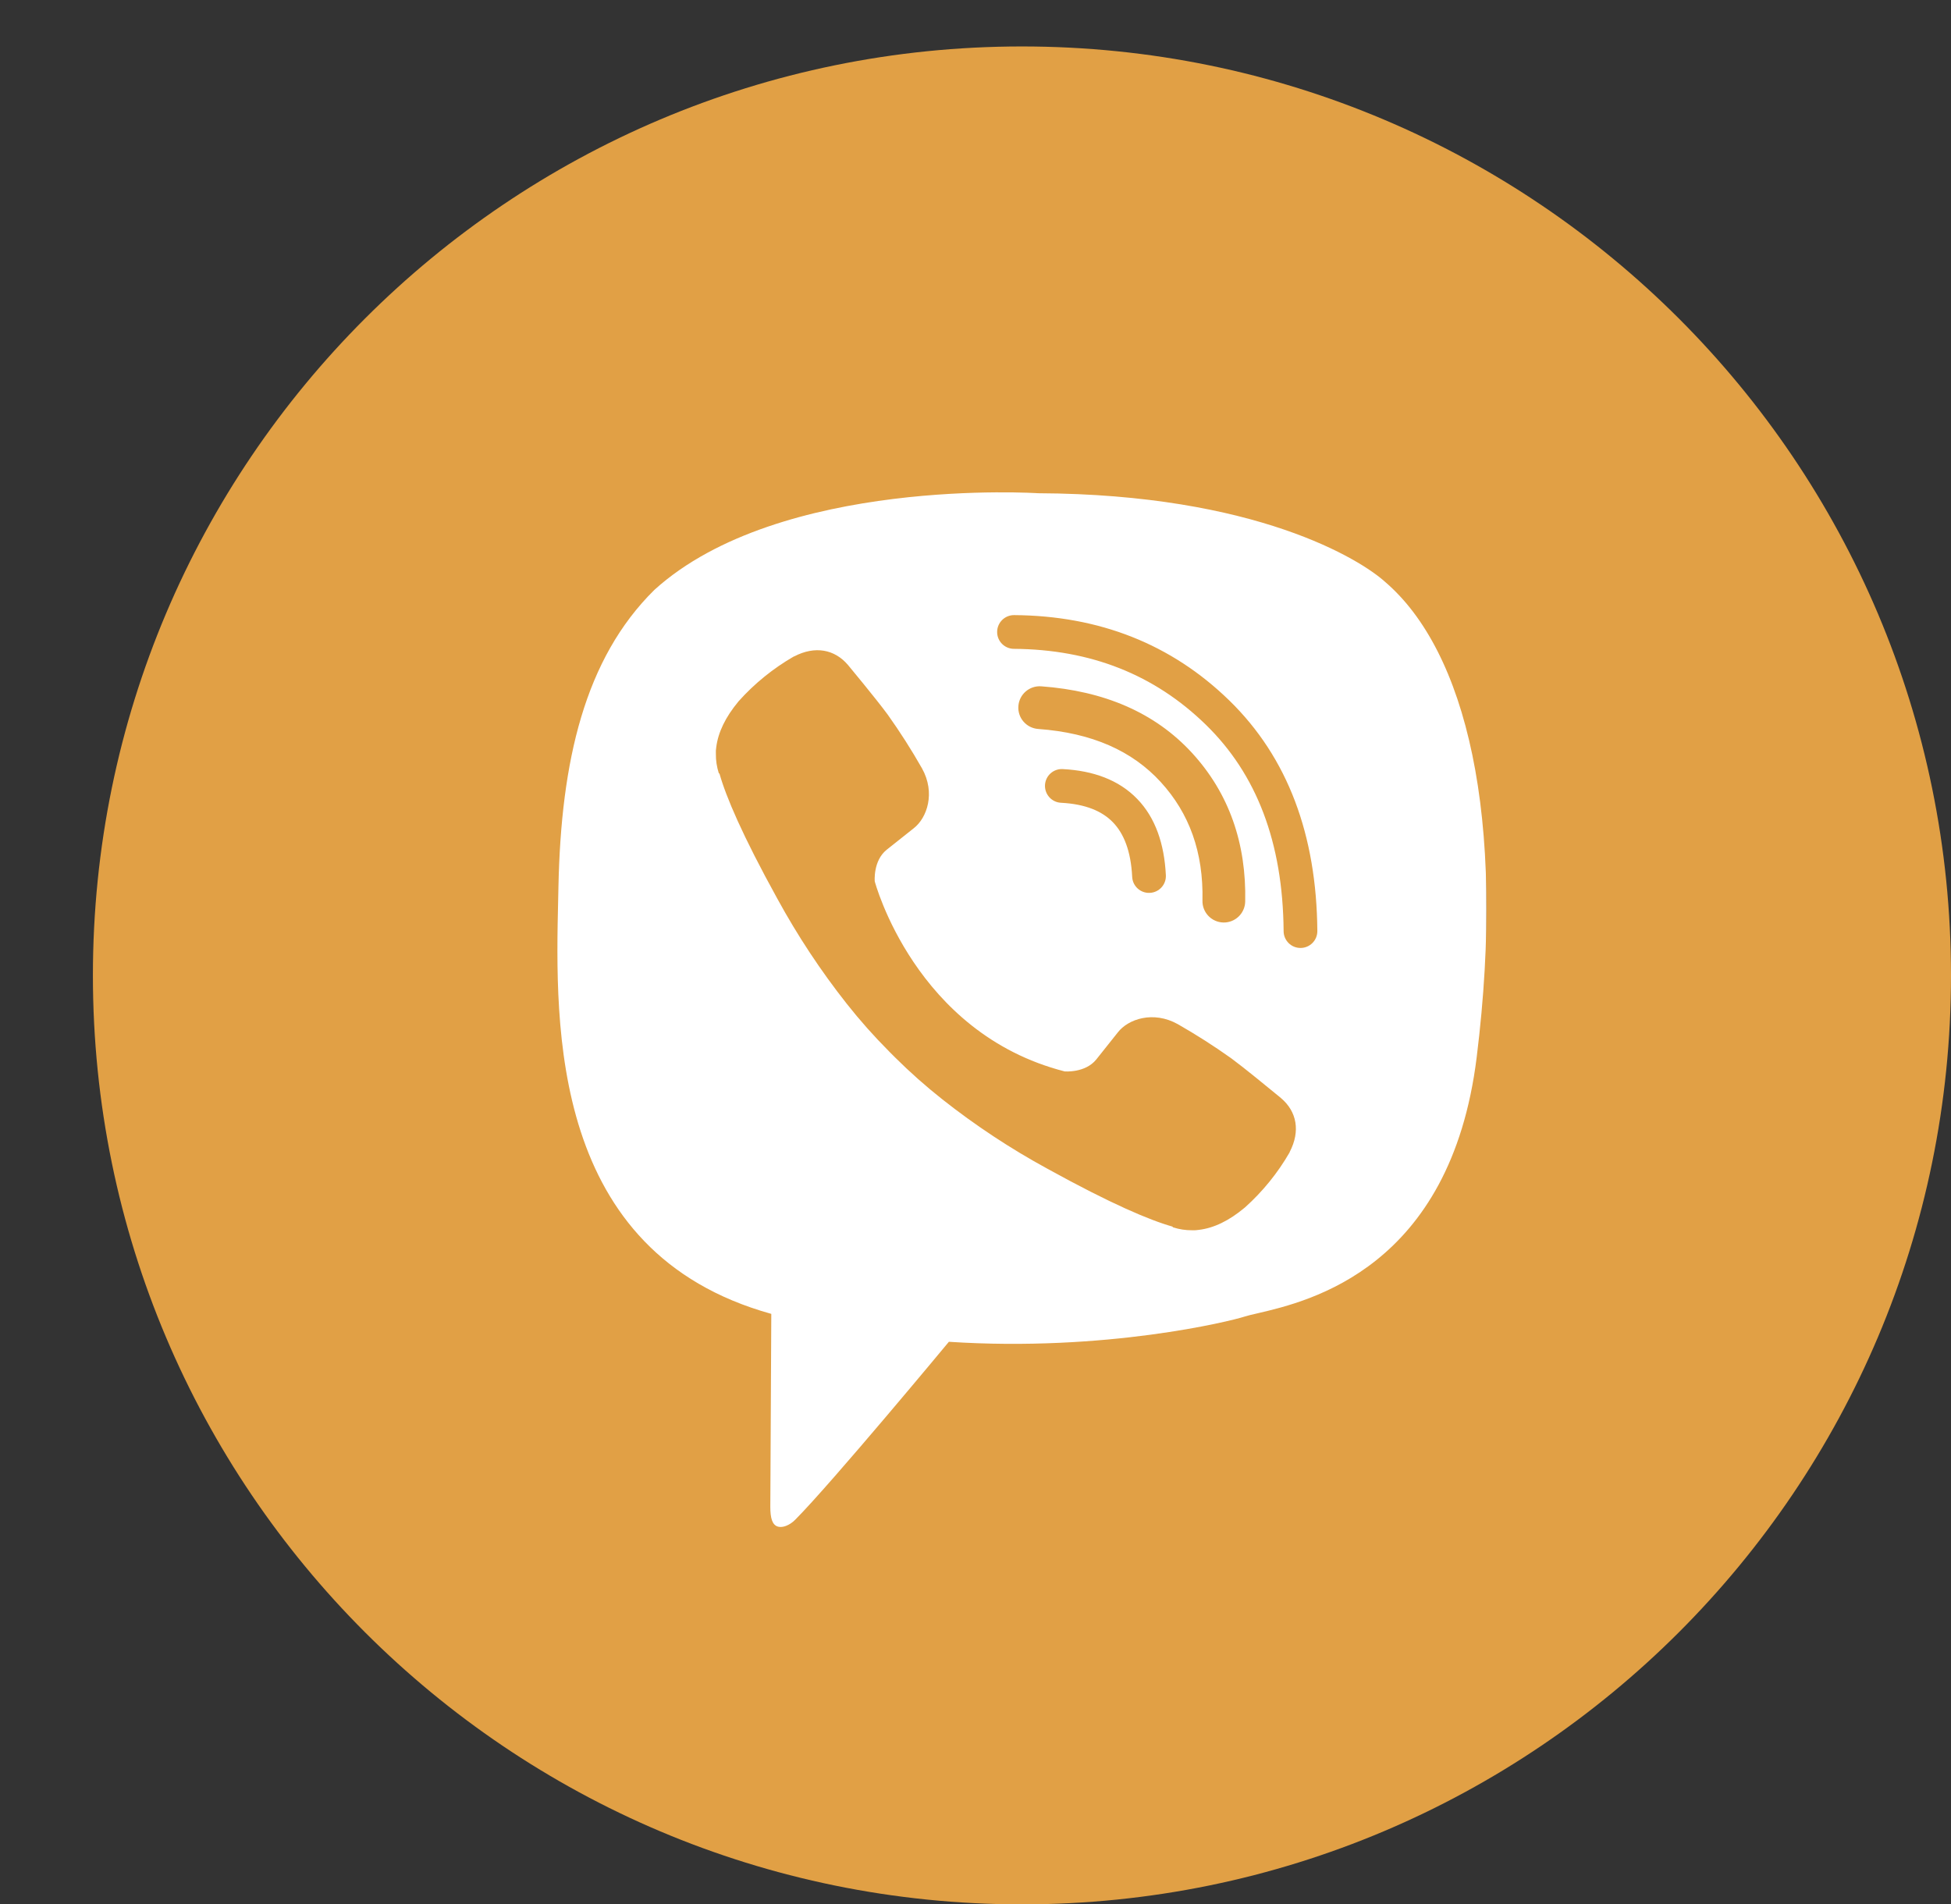
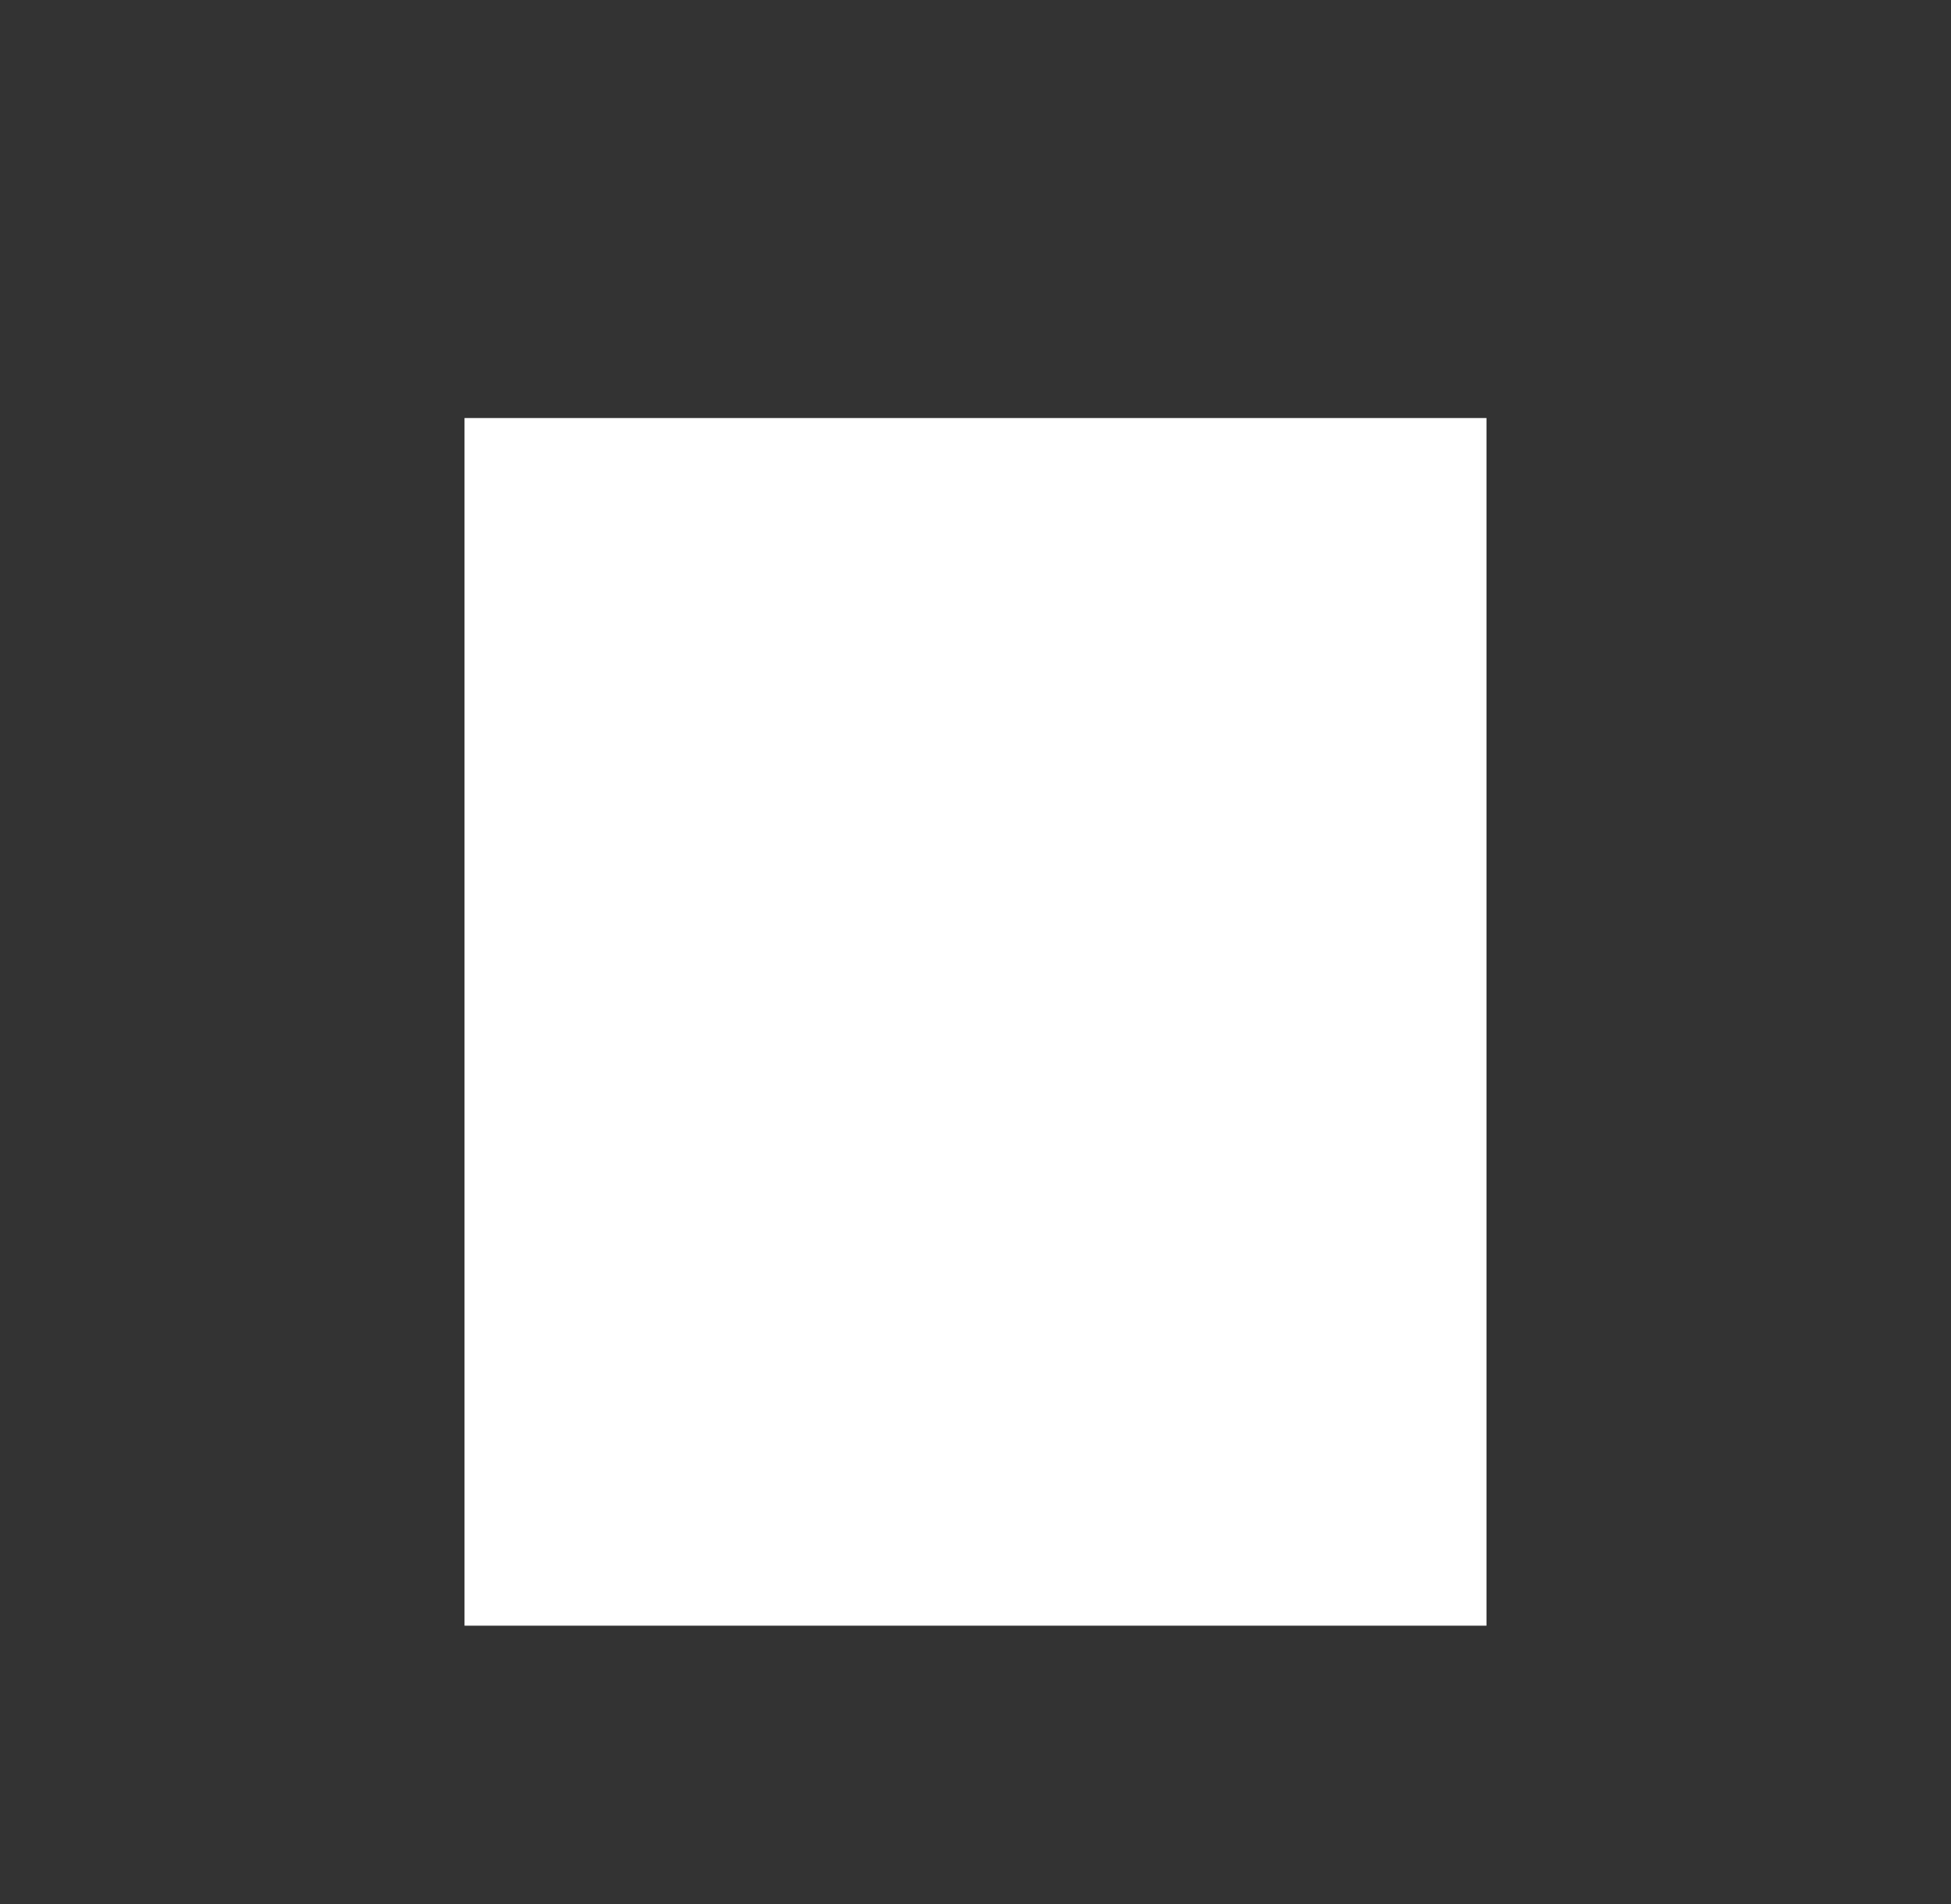
<svg xmlns="http://www.w3.org/2000/svg" width="42" height="41" viewBox="0 0 42 41" fill="none">
  <rect x="0" y="0" width="42" height="41" fill="#333333" stroke="none" />
  <rect x="10" y="9" width="22" height="26" fill="white" />
-   <path fill-rule="evenodd" clip-rule="evenodd" d="M22 41C33.046 41 42 32.046 42 21C42 9.954 33.046 1 22 1C10.954 1 2 9.954 2 21C2 32.046 10.954 41 22 41ZM29.818 12.528C29.297 12.054 27.046 10.64 22.349 10.619C22.349 10.619 16.787 10.254 14.087 12.7C12.584 14.183 12.078 16.39 12.022 19.082C12.02 19.172 12.018 19.264 12.016 19.358C11.953 22.112 11.843 26.964 16.604 28.287C16.604 28.287 16.585 32.105 16.583 32.441C16.583 32.675 16.62 32.836 16.754 32.869C16.85 32.893 16.995 32.843 17.118 32.72C17.905 31.929 20.427 28.888 20.427 28.888C23.809 29.109 26.501 28.441 26.79 28.346C26.858 28.324 26.956 28.301 27.079 28.273C28.179 28.016 31.226 27.306 31.789 22.764C32.434 17.562 31.551 14.012 29.818 12.528ZM21.466 13.604C21.467 13.403 21.631 13.242 21.831 13.243C23.665 13.256 25.218 13.867 26.465 15.082C27.723 16.309 28.343 17.978 28.359 20.043C28.361 20.244 28.199 20.408 27.999 20.409C27.798 20.411 27.635 20.249 27.633 20.049C27.618 18.133 27.049 16.665 25.958 15.602C24.855 14.527 23.486 13.981 21.826 13.969C21.626 13.968 21.464 13.804 21.466 13.604ZM22.415 14.776C22.162 14.758 21.941 14.948 21.923 15.202C21.904 15.455 22.095 15.675 22.348 15.694C23.515 15.779 24.375 16.168 24.987 16.836C25.603 17.509 25.909 18.349 25.886 19.391C25.88 19.645 26.082 19.855 26.336 19.861C26.59 19.866 26.8 19.665 26.806 19.411C26.833 18.158 26.458 17.081 25.666 16.215C24.862 15.337 23.762 14.875 22.415 14.776ZM22.878 16.558C22.677 16.547 22.507 16.701 22.496 16.901C22.486 17.102 22.64 17.273 22.84 17.283C23.374 17.311 23.729 17.466 23.959 17.704C24.192 17.945 24.345 18.318 24.373 18.879C24.383 19.079 24.553 19.233 24.753 19.223C24.954 19.213 25.108 19.043 25.098 18.843C25.065 18.172 24.875 17.606 24.481 17.2C24.086 16.791 23.534 16.592 22.878 16.558ZM23.599 22.811C23.362 23.104 22.92 23.067 22.92 23.067C19.694 22.243 18.831 18.975 18.831 18.975C18.831 18.975 18.792 18.534 19.086 18.296L19.669 17.833C19.958 17.61 20.143 17.069 19.848 16.542C19.623 16.145 19.377 15.761 19.113 15.389C18.856 15.039 18.258 14.321 18.256 14.318C17.968 13.978 17.544 13.899 17.097 14.132L17.092 14.133L17.088 14.134C16.643 14.391 16.242 14.716 15.9 15.098C15.899 15.101 15.896 15.103 15.896 15.103C15.896 15.103 15.894 15.105 15.893 15.107C15.617 15.44 15.459 15.767 15.419 16.087C15.411 16.134 15.408 16.182 15.411 16.23C15.409 16.372 15.431 16.512 15.474 16.647L15.489 16.657C15.629 17.152 15.977 17.976 16.735 19.35C17.169 20.144 17.668 20.901 18.229 21.611C18.51 21.967 18.812 22.307 19.132 22.628L19.143 22.64C19.151 22.648 19.158 22.655 19.166 22.663L19.2 22.697L19.234 22.731L19.269 22.766C19.59 23.085 19.93 23.387 20.286 23.668C20.996 24.229 21.753 24.729 22.548 25.162C23.921 25.92 24.746 26.268 25.24 26.408L25.25 26.423C25.385 26.467 25.526 26.488 25.667 26.487C25.715 26.489 25.763 26.486 25.81 26.478C26.131 26.44 26.457 26.282 26.789 26.005L26.792 26.003L26.793 26.001C26.793 26.001 26.796 25.999 26.798 25.998C27.18 25.656 27.506 25.255 27.762 24.81L27.763 24.806L27.764 24.801C27.997 24.354 27.918 23.93 27.576 23.641C27.576 23.641 27.548 23.618 27.501 23.579C27.307 23.42 26.787 22.992 26.506 22.785C26.134 22.52 25.75 22.275 25.354 22.049C24.826 21.755 24.286 21.939 24.063 22.228L23.599 22.811Z" fill="#E1A045" />
</svg>